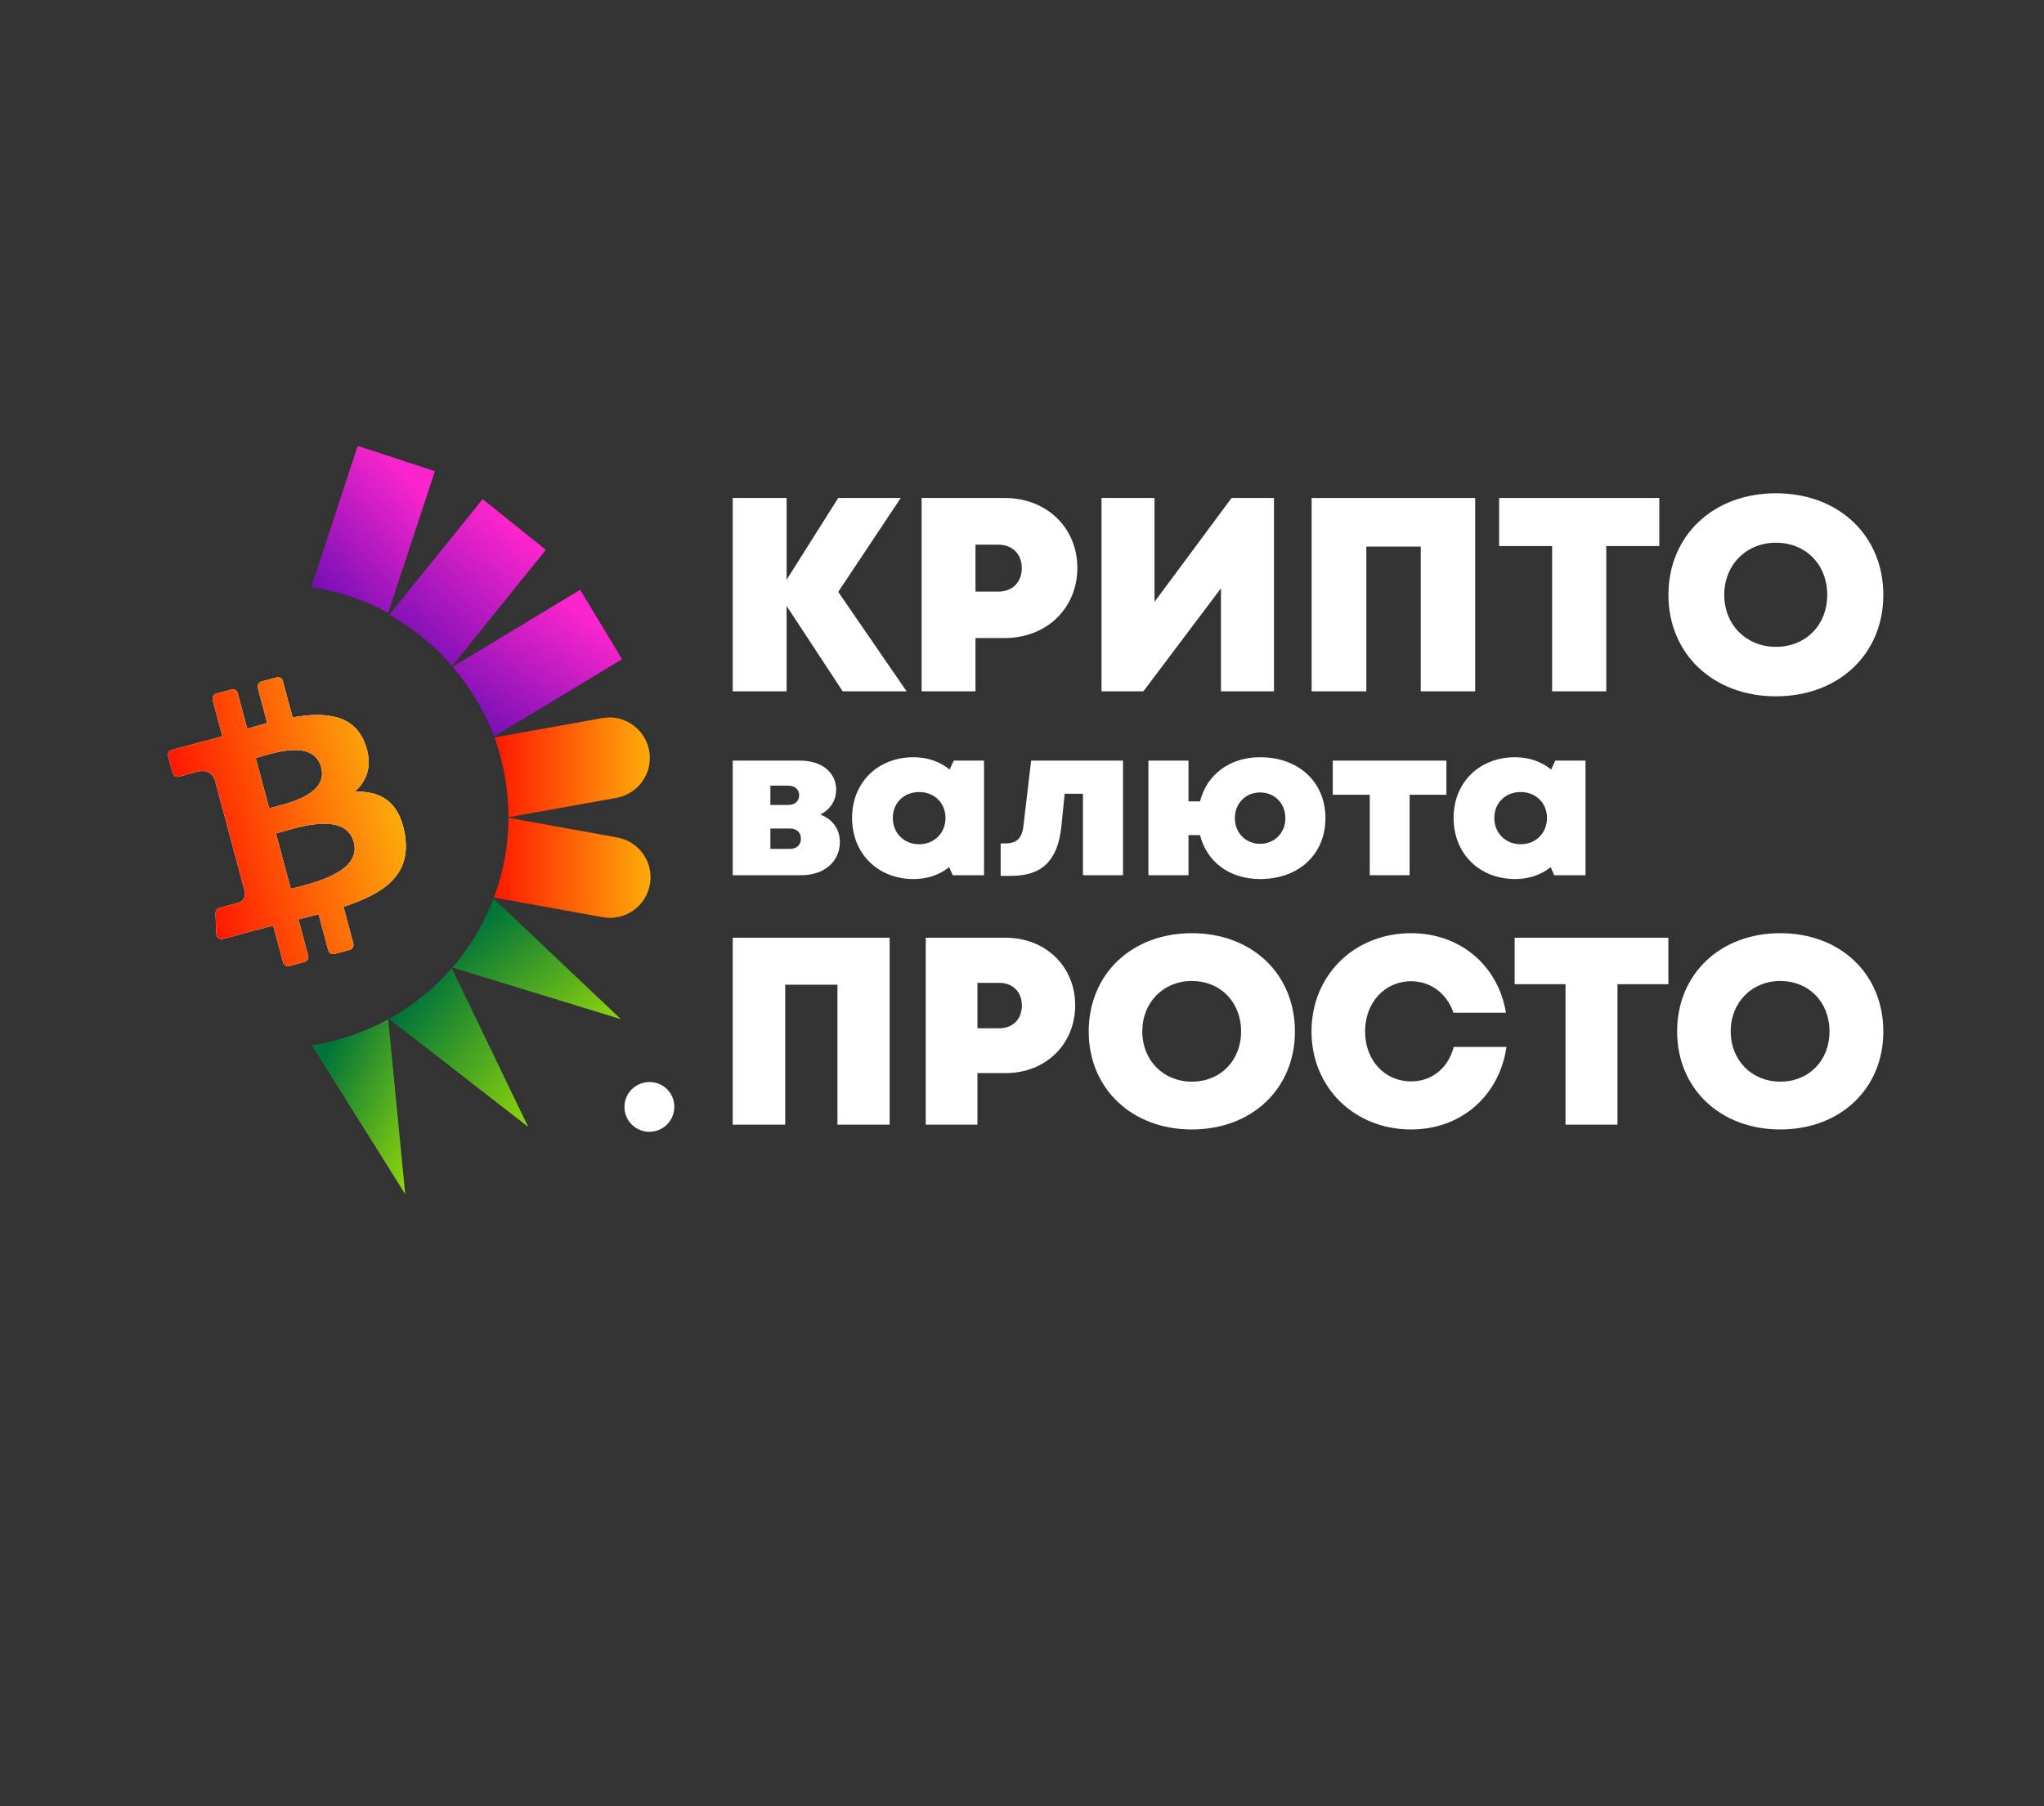
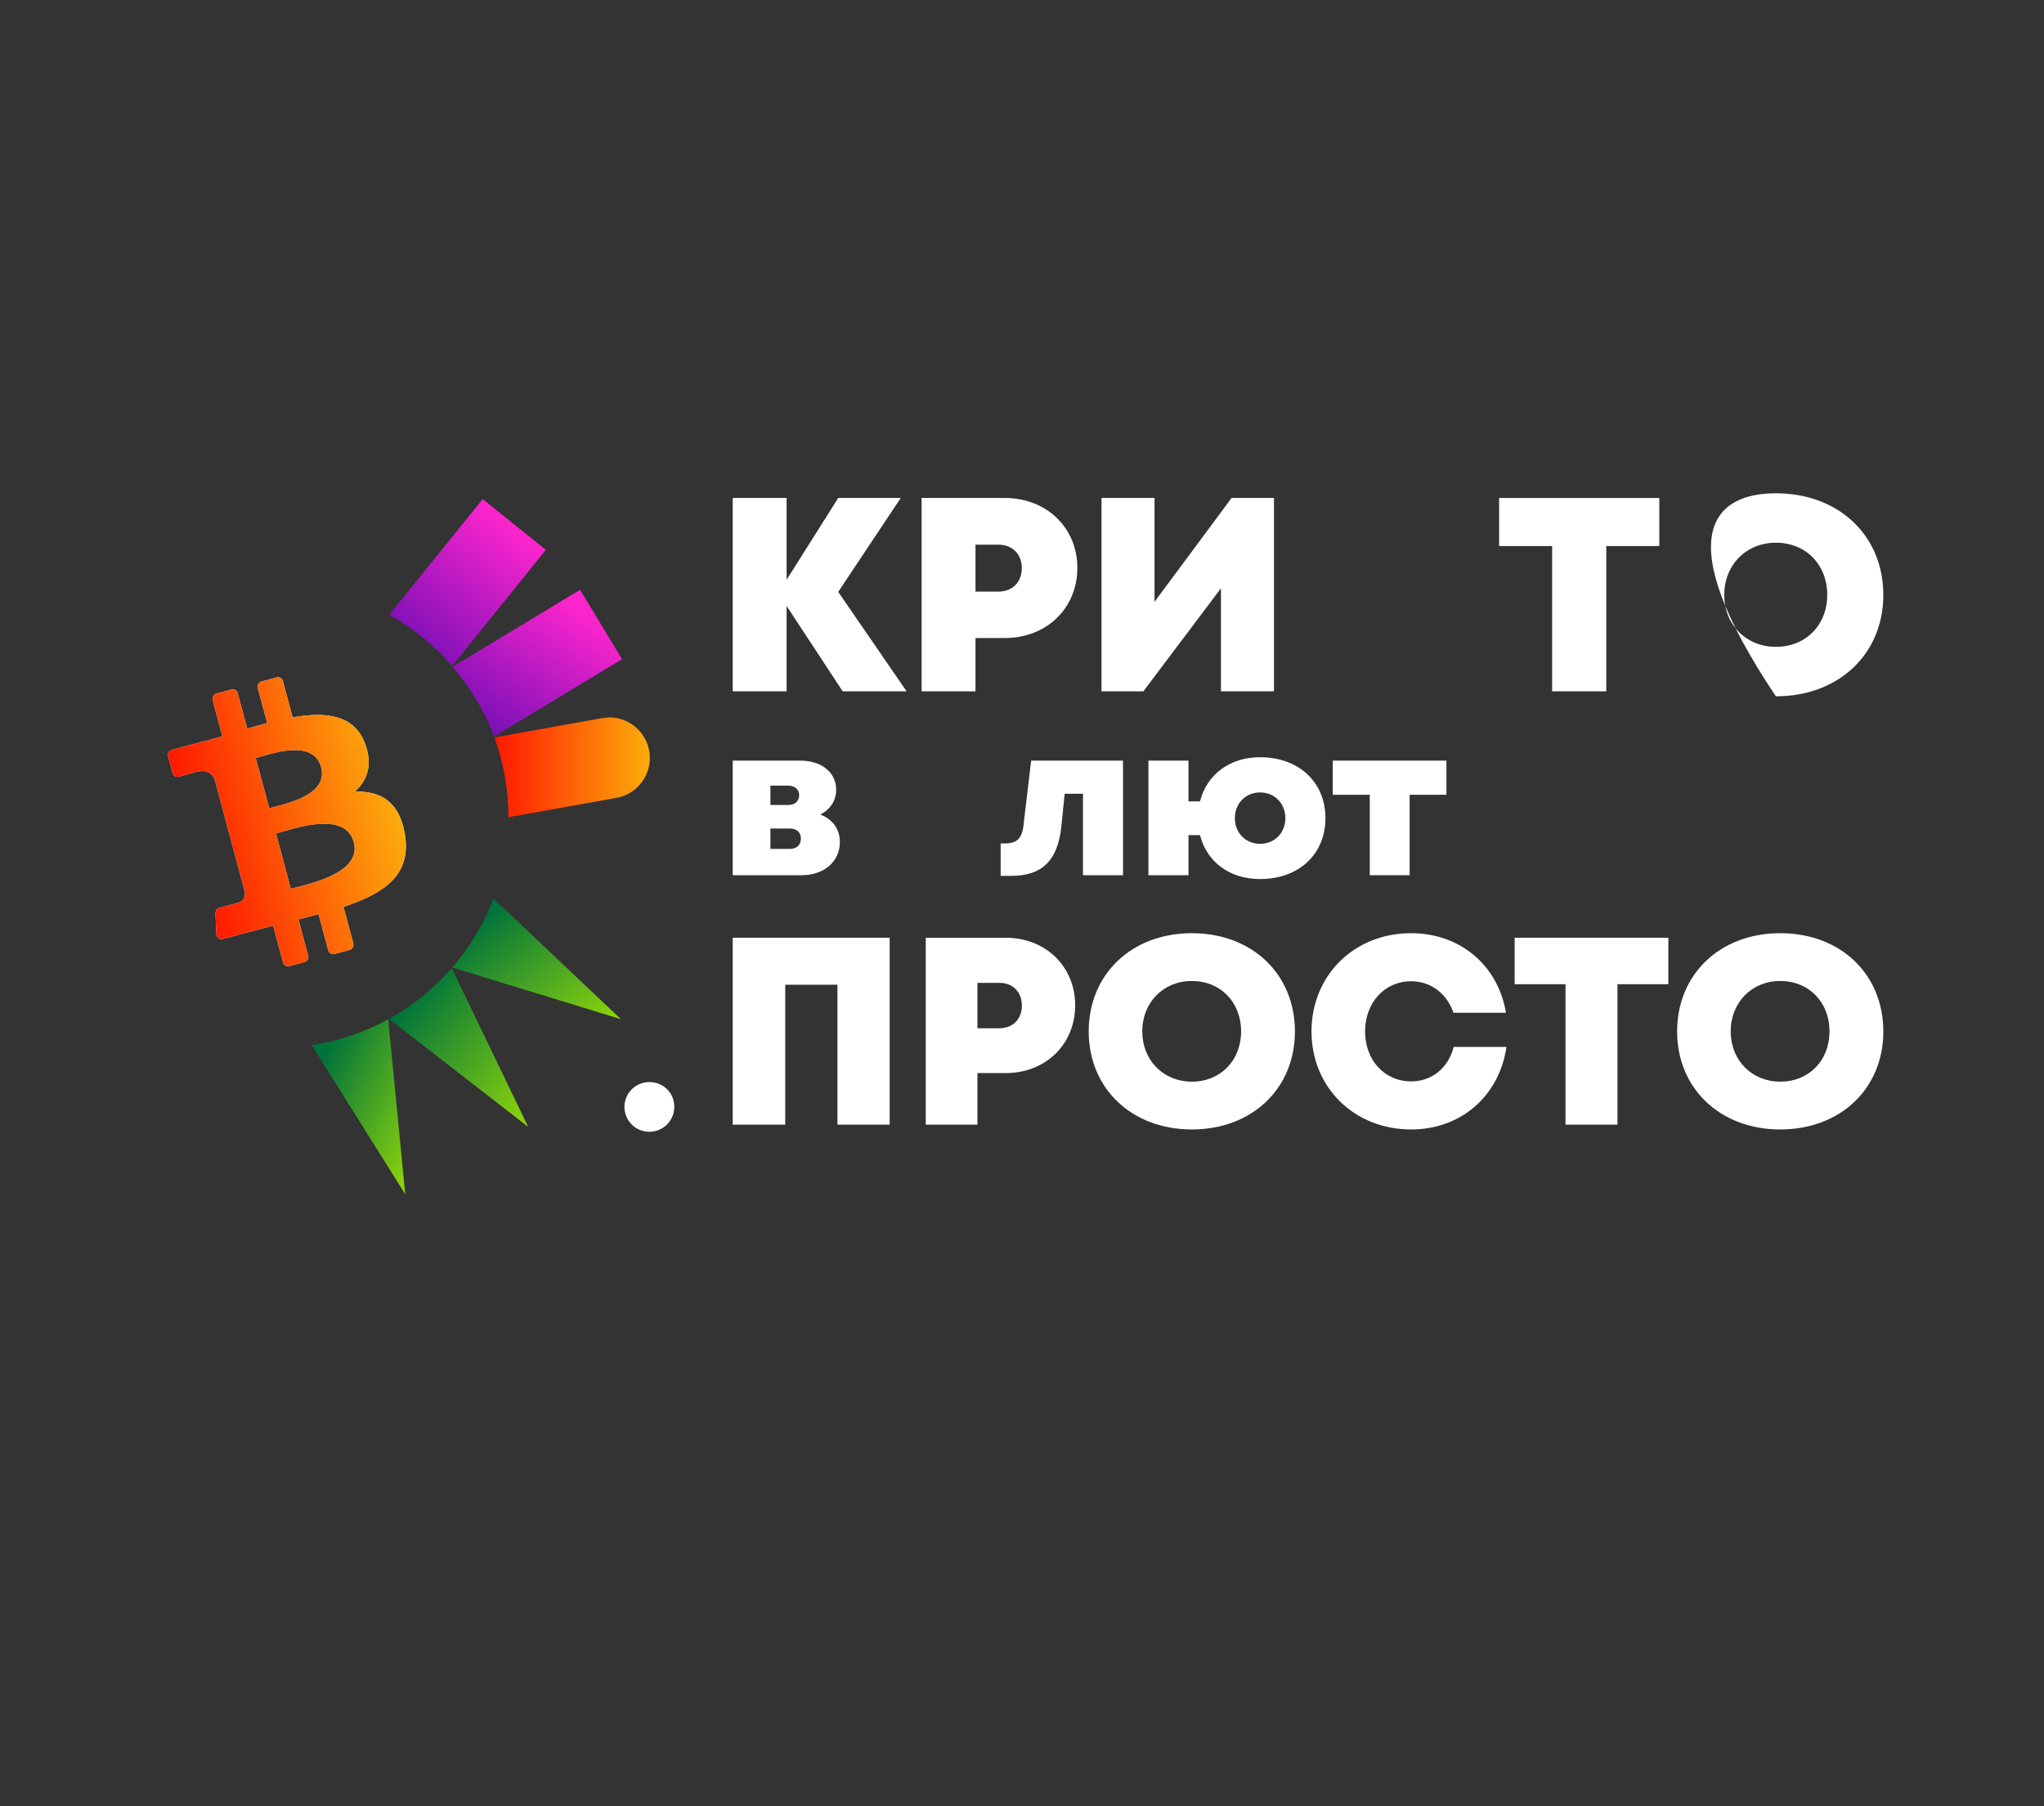
<svg xmlns="http://www.w3.org/2000/svg" width="86" height="76" viewBox="0 0 86 76" fill="none">
  <rect x="0" y="0" width="86" height="76" fill="#333333" stroke="none" />
  <path d="M28.37 46.558C28.374 46.766 28.315 46.969 28.202 47.144C28.089 47.318 27.927 47.455 27.735 47.536C27.544 47.618 27.333 47.641 27.128 47.603C26.924 47.565 26.735 47.467 26.587 47.321C26.438 47.175 26.337 46.989 26.295 46.786C26.253 46.583 26.273 46.372 26.351 46.179C26.43 45.987 26.564 45.823 26.737 45.707C26.91 45.592 27.114 45.53 27.322 45.53C27.459 45.528 27.595 45.553 27.722 45.603C27.849 45.654 27.965 45.729 28.062 45.825C28.16 45.92 28.237 46.035 28.29 46.16C28.343 46.286 28.37 46.422 28.37 46.558Z" fill="white" />
  <path d="M34.512 34.272C35.025 34.468 35.337 34.879 35.337 35.433C35.337 36.245 34.677 36.826 33.724 36.826H30.829V32.004H33.678C34.567 32.004 35.181 32.504 35.181 33.227C35.181 33.692 34.924 34.067 34.512 34.272ZM33.624 33.459C33.624 33.227 33.45 33.057 33.175 33.057H32.414V33.87H33.175C33.45 33.87 33.624 33.7 33.624 33.459ZM33.23 35.719C33.523 35.719 33.697 35.549 33.697 35.29C33.697 35.022 33.523 34.861 33.23 34.861H32.414V35.719H33.23Z" fill="white" />
-   <path d="M40.129 32.004H41.402V36.826H40.083L39.936 36.487C39.533 36.808 39.02 36.987 38.443 36.987C36.931 36.987 35.851 35.915 35.851 34.415C35.851 32.924 36.931 31.861 38.443 31.861C39.029 31.861 39.551 32.048 39.955 32.379L40.129 32.004ZM38.672 35.522C39.313 35.522 39.781 35.049 39.781 34.415C39.781 33.79 39.313 33.325 38.672 33.325C38.031 33.325 37.564 33.79 37.564 34.415C37.564 35.049 38.031 35.522 38.672 35.522Z" fill="white" />
  <path d="M43.384 32.004H47.25V36.826H45.565V33.397H44.795L44.657 34.772C44.502 36.245 43.815 36.853 42.541 36.853H42.102V35.486H42.322C42.78 35.486 43.009 35.263 43.064 34.718L43.384 32.004Z" fill="white" />
  <path d="M53.019 31.861C54.649 31.861 55.767 32.915 55.767 34.424C55.767 35.942 54.649 36.987 53.019 36.987C51.727 36.987 50.774 36.263 50.49 35.138H50.005V36.826H48.319V32.004H50.005V33.718H50.49C50.774 32.593 51.736 31.861 53.019 31.861ZM53.019 35.504C53.632 35.504 54.081 35.04 54.081 34.424C54.081 33.808 53.632 33.343 53.019 33.343C52.405 33.343 51.956 33.808 51.956 34.424C51.956 35.04 52.405 35.504 53.019 35.504Z" fill="white" />
  <path d="M60.857 32.004V33.441H59.309V36.826H57.632V33.441H56.075V32.004H60.857Z" fill="white" />
-   <path d="M65.437 32.004H66.71V36.826H65.391L65.245 36.487C64.841 36.808 64.329 36.987 63.751 36.987C62.24 36.987 61.159 35.915 61.159 34.415C61.159 32.924 62.24 31.861 63.751 31.861C64.338 31.861 64.86 32.048 65.263 32.379L65.437 32.004ZM63.98 35.522C64.622 35.522 65.089 35.049 65.089 34.415C65.089 33.79 64.622 33.325 63.98 33.325C63.339 33.325 62.872 33.79 62.872 34.415C62.872 35.049 63.339 35.522 63.98 35.522Z" fill="white" />
  <path d="M38.145 29.089H35.456L33.096 25.497V29.089H30.829V20.953H33.096V24.393L35.268 20.953H37.898L35.268 24.904L38.145 29.089Z" fill="white" />
  <path d="M42.276 20.953C44.025 20.953 45.329 22.196 45.329 23.893C45.329 25.602 44.025 26.846 42.276 26.846H41.043V29.089H38.776V20.953H42.276ZM42.006 24.893C42.604 24.893 42.992 24.486 42.992 23.905C42.992 23.324 42.604 22.917 42.006 22.917H41.043V24.893H42.006Z" fill="white" />
  <path d="M51.817 20.953H53.602V29.089H51.371V24.753L48.106 29.089H46.345V20.953H48.576V25.323L51.817 20.953Z" fill="white" />
-   <path d="M55.186 20.953H62.067V29.089H59.777V22.998H57.488V29.089H55.186V20.953Z" fill="white" />
  <path d="M69.814 20.953V22.975H67.583V29.089H65.305V22.975H63.074V20.953H69.814Z" fill="white" />
-   <path d="M74.719 29.298C72.077 29.298 70.198 27.508 70.198 25.032C70.198 22.545 72.077 20.755 74.719 20.755C77.361 20.755 79.24 22.533 79.24 25.032C79.24 27.52 77.361 29.298 74.719 29.298ZM74.719 27.217C75.976 27.217 76.88 26.299 76.88 25.032C76.88 23.754 75.976 22.835 74.719 22.835C73.475 22.835 72.547 23.765 72.547 25.032C72.547 26.288 73.475 27.217 74.719 27.217Z" fill="white" />
+   <path d="M74.719 29.298C70.198 22.545 72.077 20.755 74.719 20.755C77.361 20.755 79.24 22.533 79.24 25.032C79.24 27.52 77.361 29.298 74.719 29.298ZM74.719 27.217C75.976 27.217 76.88 26.299 76.88 25.032C76.88 23.754 75.976 22.835 74.719 22.835C73.475 22.835 72.547 23.765 72.547 25.032C72.547 26.288 73.475 27.217 74.719 27.217Z" fill="white" />
  <path d="M30.829 39.456H37.432V47.321H35.235V41.433H33.038V47.321H30.829V39.456Z" fill="white" />
  <path d="M42.308 39.456C43.987 39.456 45.237 40.658 45.237 42.298C45.237 43.95 43.987 45.152 42.308 45.152H41.125V47.321H38.95V39.456H42.308ZM42.049 43.265C42.623 43.265 42.995 42.872 42.995 42.31C42.995 41.748 42.623 41.355 42.049 41.355H41.125V43.265H42.049Z" fill="white" />
  <path d="M50.145 47.523C47.609 47.523 45.807 45.793 45.807 43.4C45.807 40.995 47.609 39.265 50.145 39.265C52.68 39.265 54.483 40.984 54.483 43.4C54.483 45.804 52.68 47.523 50.145 47.523ZM50.145 45.512C51.35 45.512 52.218 44.624 52.218 43.4C52.218 42.164 51.35 41.276 50.145 41.276C48.95 41.276 48.06 42.175 48.06 43.4C48.06 44.613 48.95 45.512 50.145 45.512Z" fill="white" />
  <path d="M59.373 47.523C56.973 47.523 55.181 45.748 55.181 43.4C55.181 41.04 56.973 39.265 59.373 39.265C61.435 39.265 63.035 40.624 63.362 42.613H61.153C60.883 41.815 60.207 41.287 59.373 41.287C58.258 41.287 57.435 42.186 57.435 43.4C57.435 44.613 58.258 45.501 59.373 45.501C60.252 45.501 60.939 44.928 61.164 44.051H63.384C63.08 46.119 61.469 47.523 59.373 47.523Z" fill="white" />
  <path d="M70.195 39.456V41.411H68.054V47.321H65.868V41.411H63.728V39.456H70.195Z" fill="white" />
  <path d="M74.902 47.523C72.367 47.523 70.564 45.793 70.564 43.4C70.564 40.995 72.367 39.265 74.902 39.265C77.437 39.265 79.24 40.984 79.24 43.4C79.24 45.804 77.437 47.523 74.902 47.523ZM74.902 45.512C76.108 45.512 76.975 44.624 76.975 43.4C76.975 42.164 76.108 41.276 74.902 41.276C73.708 41.276 72.818 42.175 72.818 43.4C72.818 44.613 73.708 45.512 74.902 45.512Z" fill="white" />
  <path d="M14.929 33.309C15.458 32.832 15.693 32.179 15.358 31.288C14.902 30.068 13.708 29.938 12.312 30.185L11.906 28.672C11.905 28.667 11.906 28.662 11.905 28.657C11.874 28.541 11.755 28.473 11.64 28.504L11.003 28.675C10.947 28.689 10.9 28.726 10.871 28.775C10.843 28.825 10.835 28.884 10.85 28.939L10.845 28.941L11.243 30.423C10.965 30.497 10.682 30.579 10.402 30.66L10.006 29.185C10.005 29.179 10.007 29.172 10.005 29.166C9.974 29.05 9.855 28.982 9.74 29.013L9.103 29.183C9.048 29.198 9 29.235 8.972 29.284C8.943 29.334 8.935 29.393 8.95 29.448L8.951 29.449L8.945 29.45L9.355 30.977C9.127 31.044 8.904 31.109 8.685 31.167L8.683 31.162L7.225 31.552L7.226 31.555C7.198 31.562 7.173 31.575 7.15 31.592C7.127 31.609 7.109 31.631 7.094 31.655C7.08 31.68 7.071 31.707 7.067 31.735C7.063 31.764 7.065 31.792 7.073 31.82L7.262 32.526C7.293 32.641 7.412 32.71 7.527 32.679L7.528 32.678L7.529 32.681C7.529 32.681 8.305 32.457 8.296 32.474C8.724 32.36 8.93 32.571 9.028 32.775L9.559 34.753L9.561 34.761L10.305 37.532C10.322 37.671 10.3 37.907 10.002 37.988C10.018 37.996 9.233 38.194 9.233 38.194L9.233 38.195C9.232 38.195 9.231 38.195 9.229 38.195C9.129 38.222 9.068 38.316 9.073 38.415L9.065 38.417L9.104 39.332L9.108 39.332C9.11 39.34 9.108 39.347 9.11 39.356C9.14 39.467 9.251 39.532 9.362 39.509L9.362 39.513L10.738 39.144C10.993 39.075 11.246 39.012 11.494 38.947L11.91 40.494L11.911 40.494C11.941 40.609 12.06 40.678 12.175 40.647L12.812 40.476C12.868 40.461 12.915 40.425 12.944 40.375C12.972 40.326 12.98 40.267 12.965 40.211L12.966 40.211L12.555 38.683C12.847 38.611 13.128 38.538 13.402 38.464L13.81 39.985L13.81 39.985C13.841 40.1 13.96 40.169 14.075 40.138L14.712 39.967C14.767 39.952 14.815 39.916 14.843 39.866C14.872 39.817 14.88 39.758 14.865 39.702L14.866 39.702L14.452 38.157C16.201 37.578 17.325 36.797 17.031 35.087C16.795 33.71 16.002 33.28 14.929 33.309ZM10.76 31.896C11.357 31.736 13.18 31.043 13.514 32.288C13.834 33.483 11.923 33.846 11.326 34.006L10.76 31.896ZM12.236 37.398L11.612 35.071C12.329 34.879 14.52 34.071 14.887 35.439C15.24 36.752 12.953 37.205 12.236 37.398Z" fill="white" />
  <path d="M14.929 33.309C15.458 32.832 15.693 32.179 15.358 31.288C14.902 30.068 13.708 29.938 12.312 30.185L11.906 28.672C11.905 28.667 11.906 28.662 11.905 28.657C11.874 28.541 11.755 28.473 11.64 28.504L11.003 28.675C10.947 28.689 10.9 28.726 10.871 28.775C10.843 28.825 10.835 28.884 10.85 28.939L10.845 28.941L11.243 30.423C10.965 30.497 10.682 30.579 10.402 30.66L10.006 29.185C10.005 29.179 10.007 29.172 10.005 29.166C9.974 29.05 9.855 28.982 9.74 29.013L9.103 29.183C9.048 29.198 9 29.235 8.972 29.284C8.943 29.334 8.935 29.393 8.95 29.448L8.951 29.449L8.945 29.45L9.355 30.977C9.127 31.044 8.904 31.109 8.685 31.167L8.683 31.162L7.225 31.552L7.226 31.555C7.198 31.562 7.173 31.575 7.15 31.592C7.127 31.609 7.109 31.631 7.094 31.655C7.08 31.68 7.071 31.707 7.067 31.735C7.063 31.764 7.065 31.792 7.073 31.82L7.262 32.526C7.293 32.641 7.412 32.71 7.527 32.679L7.528 32.678L7.529 32.681C7.529 32.681 8.305 32.457 8.296 32.474C8.724 32.36 8.93 32.571 9.028 32.775L9.559 34.753L9.561 34.761L10.305 37.532C10.322 37.671 10.3 37.907 10.002 37.988C10.018 37.996 9.233 38.194 9.233 38.194L9.233 38.195C9.232 38.195 9.231 38.195 9.229 38.195C9.129 38.222 9.068 38.316 9.073 38.415L9.065 38.417L9.104 39.332L9.108 39.332C9.11 39.34 9.108 39.347 9.11 39.356C9.14 39.467 9.251 39.532 9.362 39.509L9.362 39.513L10.738 39.144C10.993 39.075 11.246 39.012 11.494 38.947L11.91 40.494L11.911 40.494C11.941 40.609 12.06 40.678 12.175 40.647L12.812 40.476C12.868 40.461 12.915 40.425 12.944 40.375C12.972 40.326 12.98 40.267 12.965 40.211L12.966 40.211L12.555 38.683C12.847 38.611 13.128 38.538 13.402 38.464L13.81 39.985L13.81 39.985C13.841 40.1 13.96 40.169 14.075 40.138L14.712 39.967C14.767 39.952 14.815 39.916 14.843 39.866C14.872 39.817 14.88 39.758 14.865 39.702L14.866 39.702L14.452 38.157C16.201 37.578 17.325 36.797 17.031 35.087C16.795 33.71 16.002 33.28 14.929 33.309ZM10.76 31.896C11.357 31.736 13.18 31.043 13.514 32.288C13.834 33.483 11.923 33.846 11.326 34.006L10.76 31.896ZM12.236 37.398L11.612 35.071C12.329 34.879 14.52 34.071 14.887 35.439C15.24 36.752 12.953 37.205 12.236 37.398Z" fill="url(#paint0_linear_570_11)" />
  <path d="M25.971 33.565C26.384 33.481 26.751 33.248 27.003 32.911C27.254 32.574 27.372 32.157 27.334 31.738C27.297 31.32 27.105 30.93 26.797 30.643C26.489 30.357 26.086 30.193 25.665 30.184L25.359 30.21L20.807 31.029C21.193 32.1 21.391 33.229 21.392 34.366V34.384L25.971 33.565Z" fill="url(#paint1_linear_570_11)" />
-   <path d="M27.343 37.215C27.383 36.996 27.38 36.77 27.333 36.552C27.285 36.334 27.196 36.127 27.068 35.943C26.941 35.759 26.778 35.602 26.59 35.481C26.402 35.36 26.191 35.278 25.971 35.238L21.392 34.41C21.393 35.556 21.185 36.692 20.78 37.764L25.359 38.592C25.58 38.632 25.807 38.629 26.026 38.581C26.246 38.533 26.454 38.443 26.638 38.315C26.823 38.187 26.98 38.024 27.101 37.836C27.222 37.647 27.304 37.436 27.343 37.215Z" fill="url(#paint2_linear_570_11)" />
  <path d="M26.111 42.87L20.763 37.808C20.361 38.869 19.776 39.851 19.033 40.709L26.111 42.879V42.87Z" fill="url(#paint3_linear_570_11)" />
  <path d="M22.213 47.392L19.006 40.736C18.258 41.595 17.365 42.317 16.367 42.87L22.205 47.401L22.213 47.392Z" fill="url(#paint4_linear_570_11)" />
  <path d="M17.04 50.233H17.049L16.332 42.888C15.334 43.437 14.245 43.806 13.117 43.977L17.04 50.233Z" fill="url(#paint5_linear_570_11)" />
  <path d="M20.308 21.001L16.376 25.871C17.379 26.427 18.276 27.156 19.024 28.023L22.965 23.136L20.308 21.001Z" fill="url(#paint6_linear_570_11)" />
  <path d="M24.407 24.817L19.041 28.058C19.791 28.925 20.382 29.916 20.789 30.986L26.172 27.736L24.407 24.817Z" fill="url(#paint7_linear_570_11)" />
-   <path d="M15.048 18.762L13.099 24.704C14.232 24.873 15.326 25.239 16.332 25.784L18.299 19.825L15.048 18.762Z" fill="url(#paint8_linear_570_11)" />
  <defs>
    <linearGradient id="paint0_linear_570_11" x1="7.306" y1="35.312" x2="16.649" y2="32.809" gradientUnits="userSpaceOnUse">
      <stop stop-color="#FF0D00" />
      <stop offset="1" stop-color="#FDAF0C" />
    </linearGradient>
    <linearGradient id="paint1_linear_570_11" x1="20.302" y1="32.114" x2="27.493" y2="32.114" gradientUnits="userSpaceOnUse">
      <stop stop-color="#FF0D00" />
      <stop offset="1" stop-color="#FDAF0C" />
    </linearGradient>
    <linearGradient id="paint2_linear_570_11" x1="20.272" y1="36.345" x2="27.524" y2="36.345" gradientUnits="userSpaceOnUse">
      <stop stop-color="#FF0D00" />
      <stop offset="1" stop-color="#FDAF0C" />
    </linearGradient>
    <linearGradient id="paint3_linear_570_11" x1="20.114" y1="38.757" x2="25.008" y2="44.911" gradientUnits="userSpaceOnUse">
      <stop stop-color="#00733A" />
      <stop offset="1" stop-color="#A3E305" />
    </linearGradient>
    <linearGradient id="paint4_linear_570_11" x1="17.26" y1="41.983" x2="23.684" y2="47.059" gradientUnits="userSpaceOnUse">
      <stop stop-color="#00733A" />
      <stop offset="1" stop-color="#A3E305" />
    </linearGradient>
    <linearGradient id="paint5_linear_570_11" x1="13.717" y1="44.263" x2="19.411" y2="47.009" gradientUnits="userSpaceOnUse">
      <stop stop-color="#00733A" />
      <stop offset="1" stop-color="#A3E305" />
    </linearGradient>
    <linearGradient id="paint6_linear_570_11" x1="16.769" y1="28.1" x2="21.618" y2="22.229" gradientUnits="userSpaceOnUse">
      <stop stop-color="#670DB3" />
      <stop offset="1" stop-color="#FC25CD" />
    </linearGradient>
    <linearGradient id="paint7_linear_570_11" x1="19.467" y1="31.053" x2="23.479" y2="25.068" gradientUnits="userSpaceOnUse">
      <stop stop-color="#670DB3" />
      <stop offset="1" stop-color="#FC25CD" />
    </linearGradient>
    <linearGradient id="paint8_linear_570_11" x1="13.409" y1="25.861" x2="18.342" y2="21.148" gradientUnits="userSpaceOnUse">
      <stop stop-color="#670DB3" />
      <stop offset="1" stop-color="#FC25CD" />
    </linearGradient>
  </defs>
</svg>